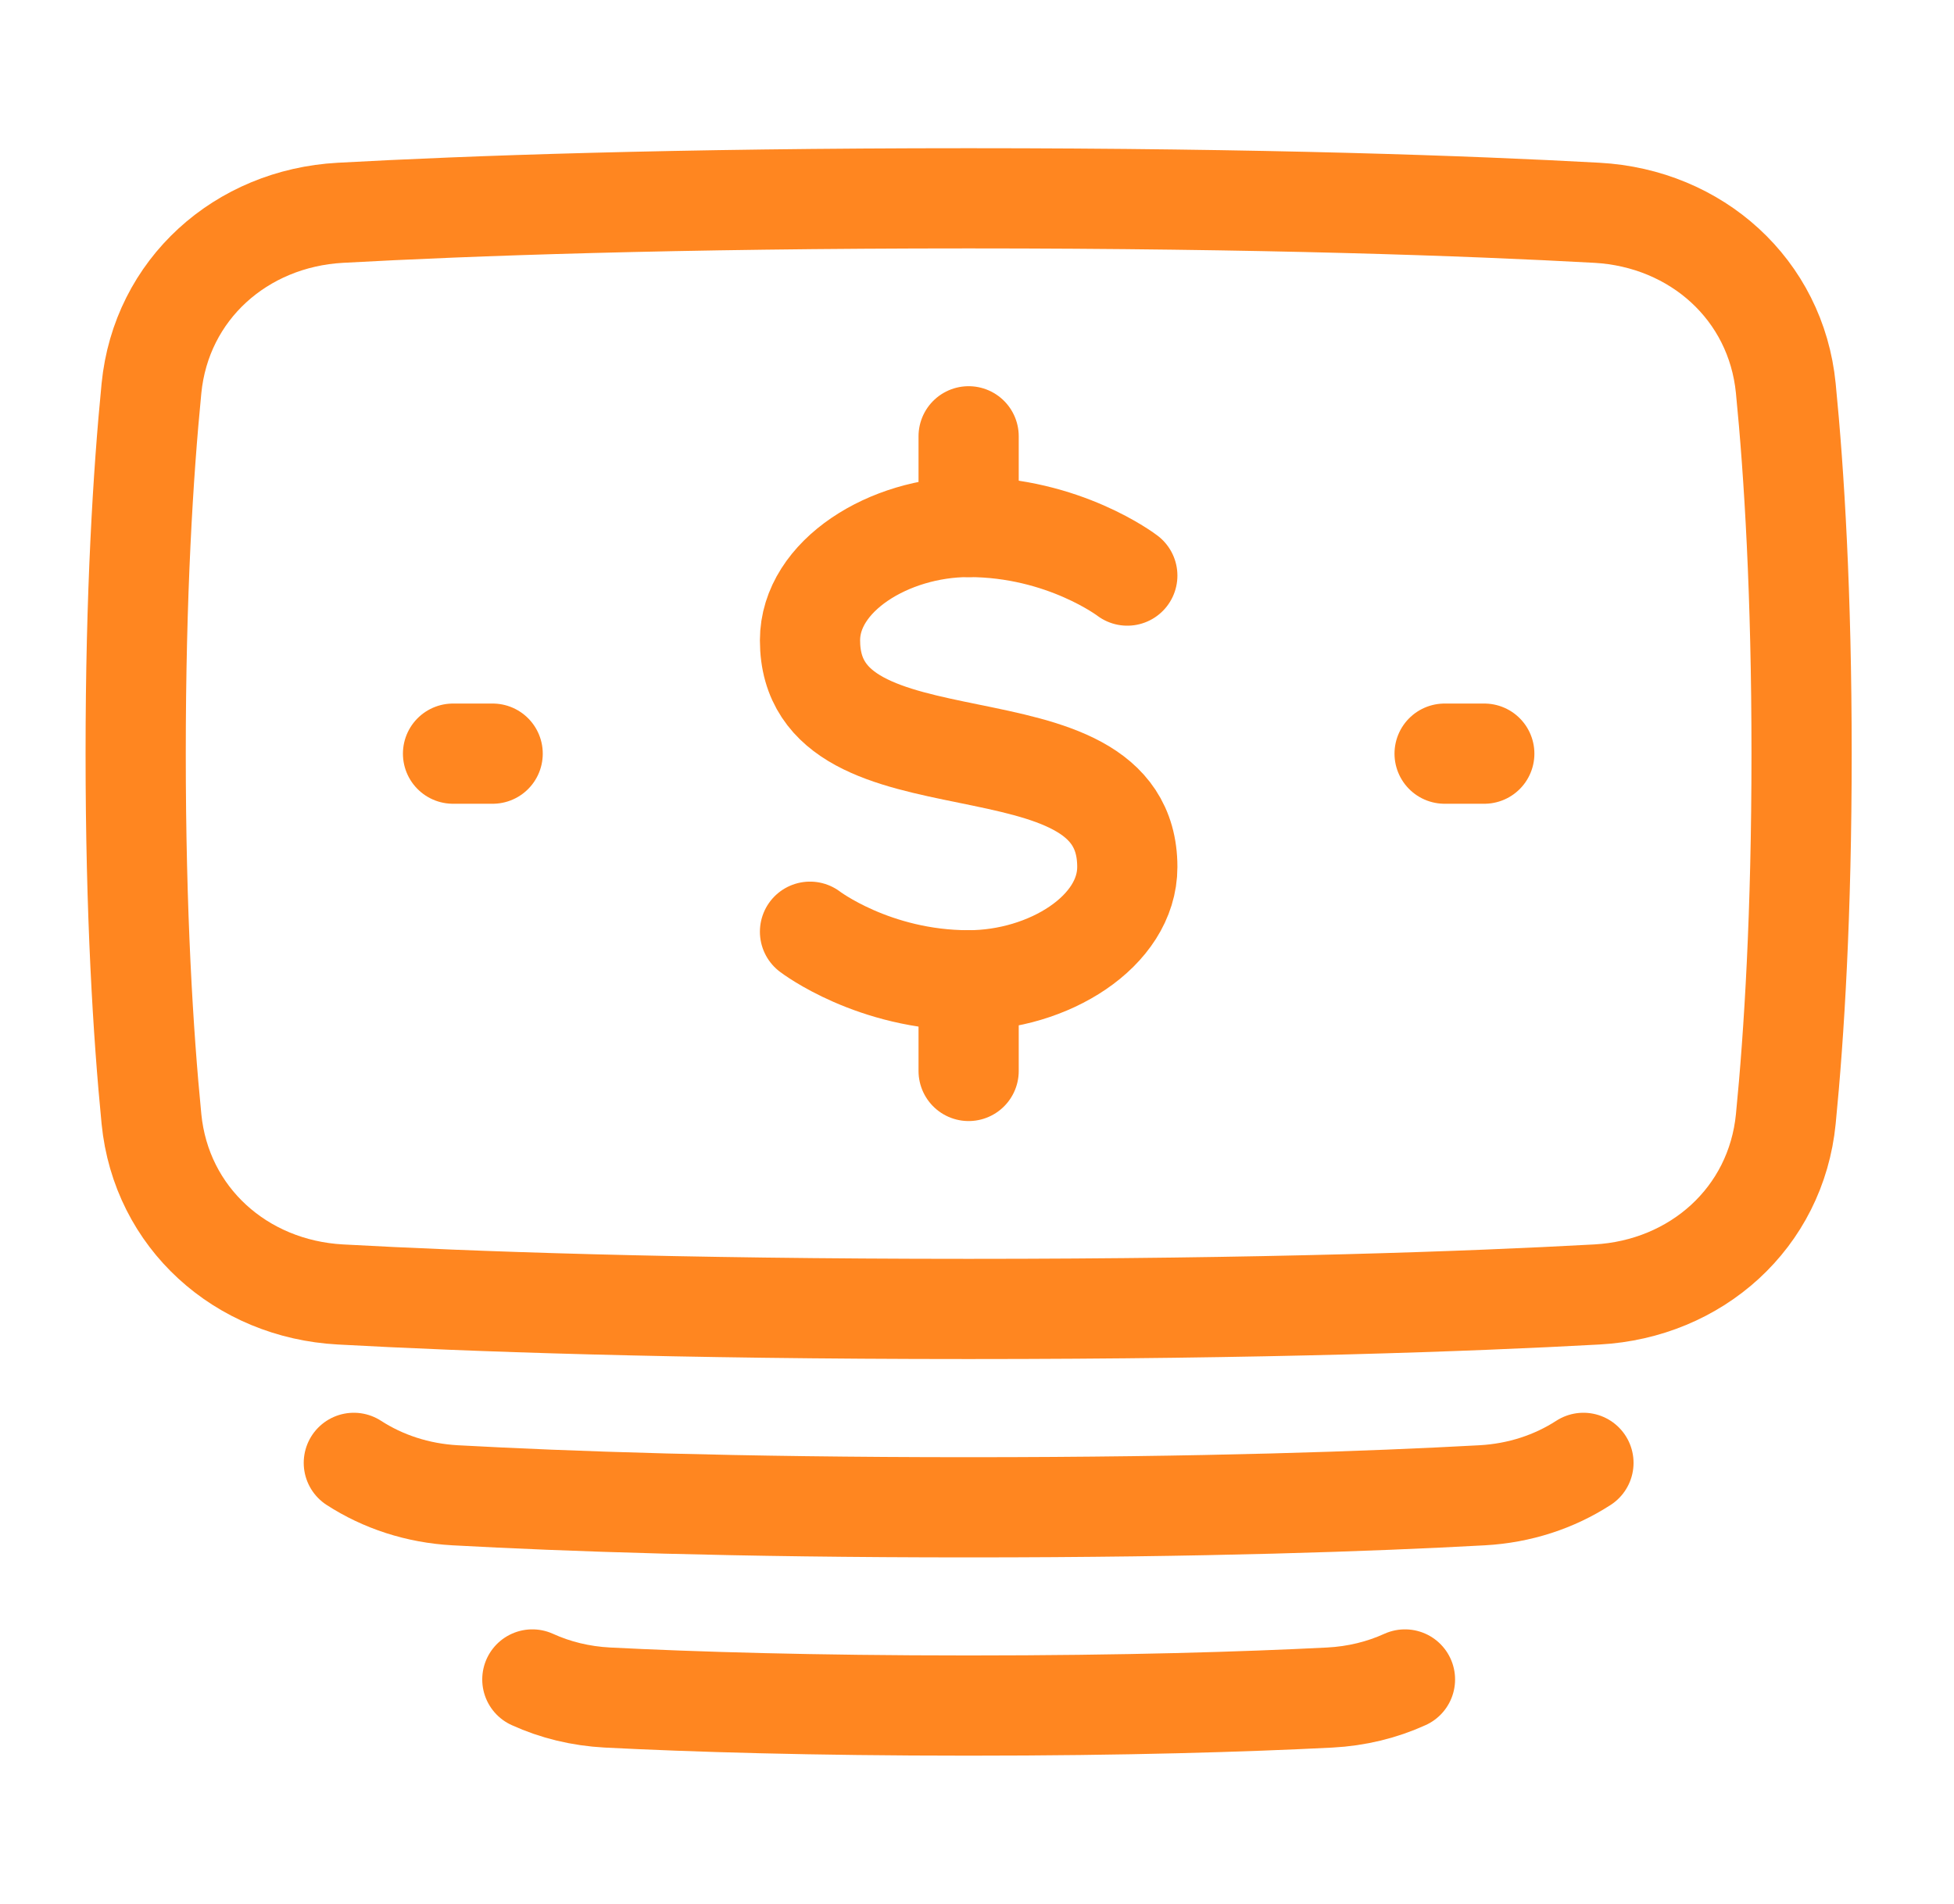
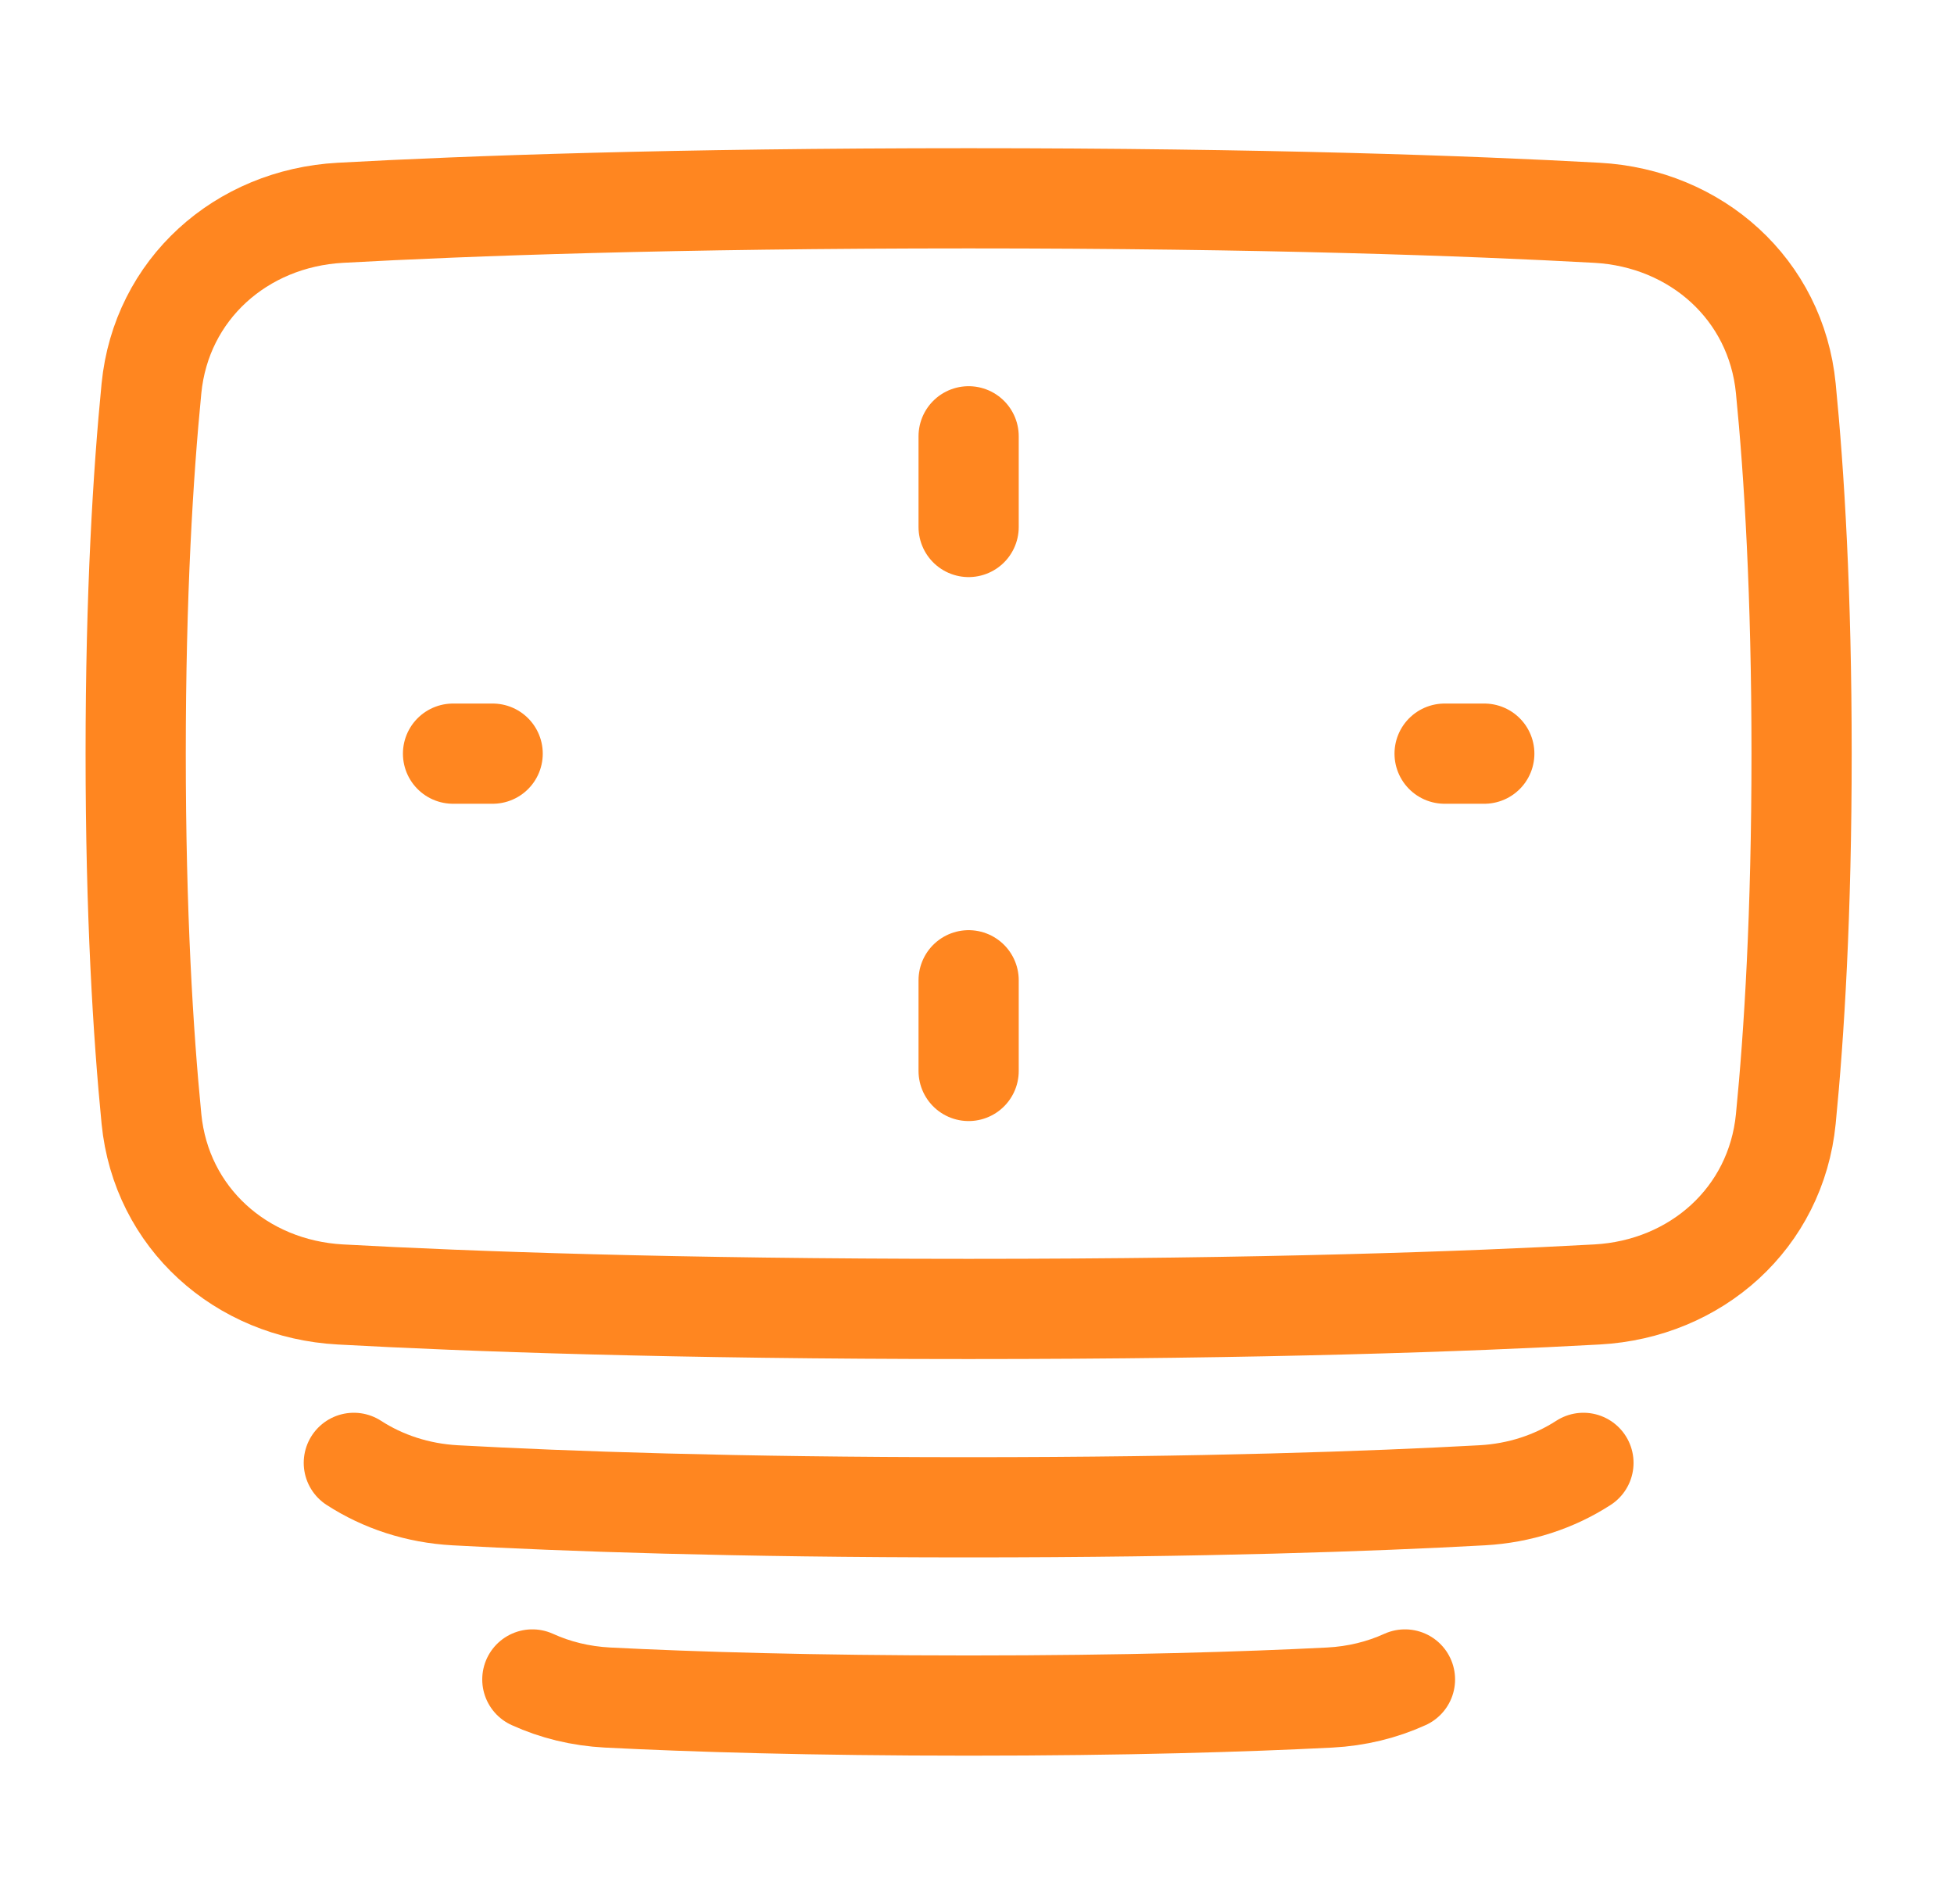
<svg xmlns="http://www.w3.org/2000/svg" width="39" height="38" viewBox="0 0 39 38" fill="none">
  <path d="M28.042 33.52C27.585 33.728 27.079 33.853 26.541 33.881C24.845 33.967 22.47 34.041 19.333 34.041C16.197 34.041 13.821 33.967 12.126 33.881C11.588 33.853 11.081 33.728 10.625 33.52" stroke="#ff8620" stroke-width="2" stroke-linecap="round" stroke-linejoin="round" />
  <path d="M31.604 29.197C31.023 29.573 30.332 29.803 29.582 29.844C27.375 29.965 24.013 30.084 19.333 30.084C14.654 30.084 11.292 29.965 9.084 29.844C8.335 29.803 7.643 29.573 7.062 29.197" stroke="#ff8620" stroke-width="2" stroke-linecap="round" stroke-linejoin="round" />
  <path d="M3.023 22.333C3.218 24.308 4.811 25.728 6.794 25.836C9.344 25.976 13.445 26.125 19.333 26.125C25.222 26.125 29.322 25.976 31.873 25.836C33.855 25.728 35.449 24.309 35.643 22.333C35.811 20.632 35.958 18.23 35.958 15.042C35.958 11.854 35.811 9.451 35.643 7.751C35.449 5.775 33.855 4.356 31.873 4.247C29.322 4.107 25.222 3.958 19.333 3.958C13.445 3.958 9.344 4.107 6.794 4.247C4.811 4.356 3.218 5.775 3.023 7.751C2.856 9.451 2.708 11.854 2.708 15.042C2.708 18.23 2.856 20.632 3.023 22.333Z" stroke="#ff8620" stroke-width="2" stroke-linecap="round" stroke-linejoin="round" />
-   <path d="M22.5 11.488C22.5 11.488 21.233 10.518 19.333 10.518C17.75 10.518 16.167 11.488 16.167 12.78C16.167 16.011 22.5 14.073 22.5 17.304C22.5 18.596 20.917 19.566 19.333 19.566C17.433 19.566 16.167 18.596 16.167 18.596" stroke="#ff8620" stroke-width="2" stroke-linecap="round" stroke-linejoin="round" />
  <path d="M19.333 10.518V8.708" stroke="#ff8620" stroke-width="2" stroke-linecap="round" stroke-linejoin="round" />
  <path d="M19.333 21.375V19.565" stroke="#ff8620" stroke-width="2" stroke-linecap="round" stroke-linejoin="round" />
  <path d="M29.625 15.042H28.833" stroke="#ff8620" stroke-width="2" stroke-linecap="round" stroke-linejoin="round" />
  <path d="M9.833 15.042H9.042" stroke="#ff8620" stroke-width="2" stroke-linecap="round" stroke-linejoin="round" />
</svg>